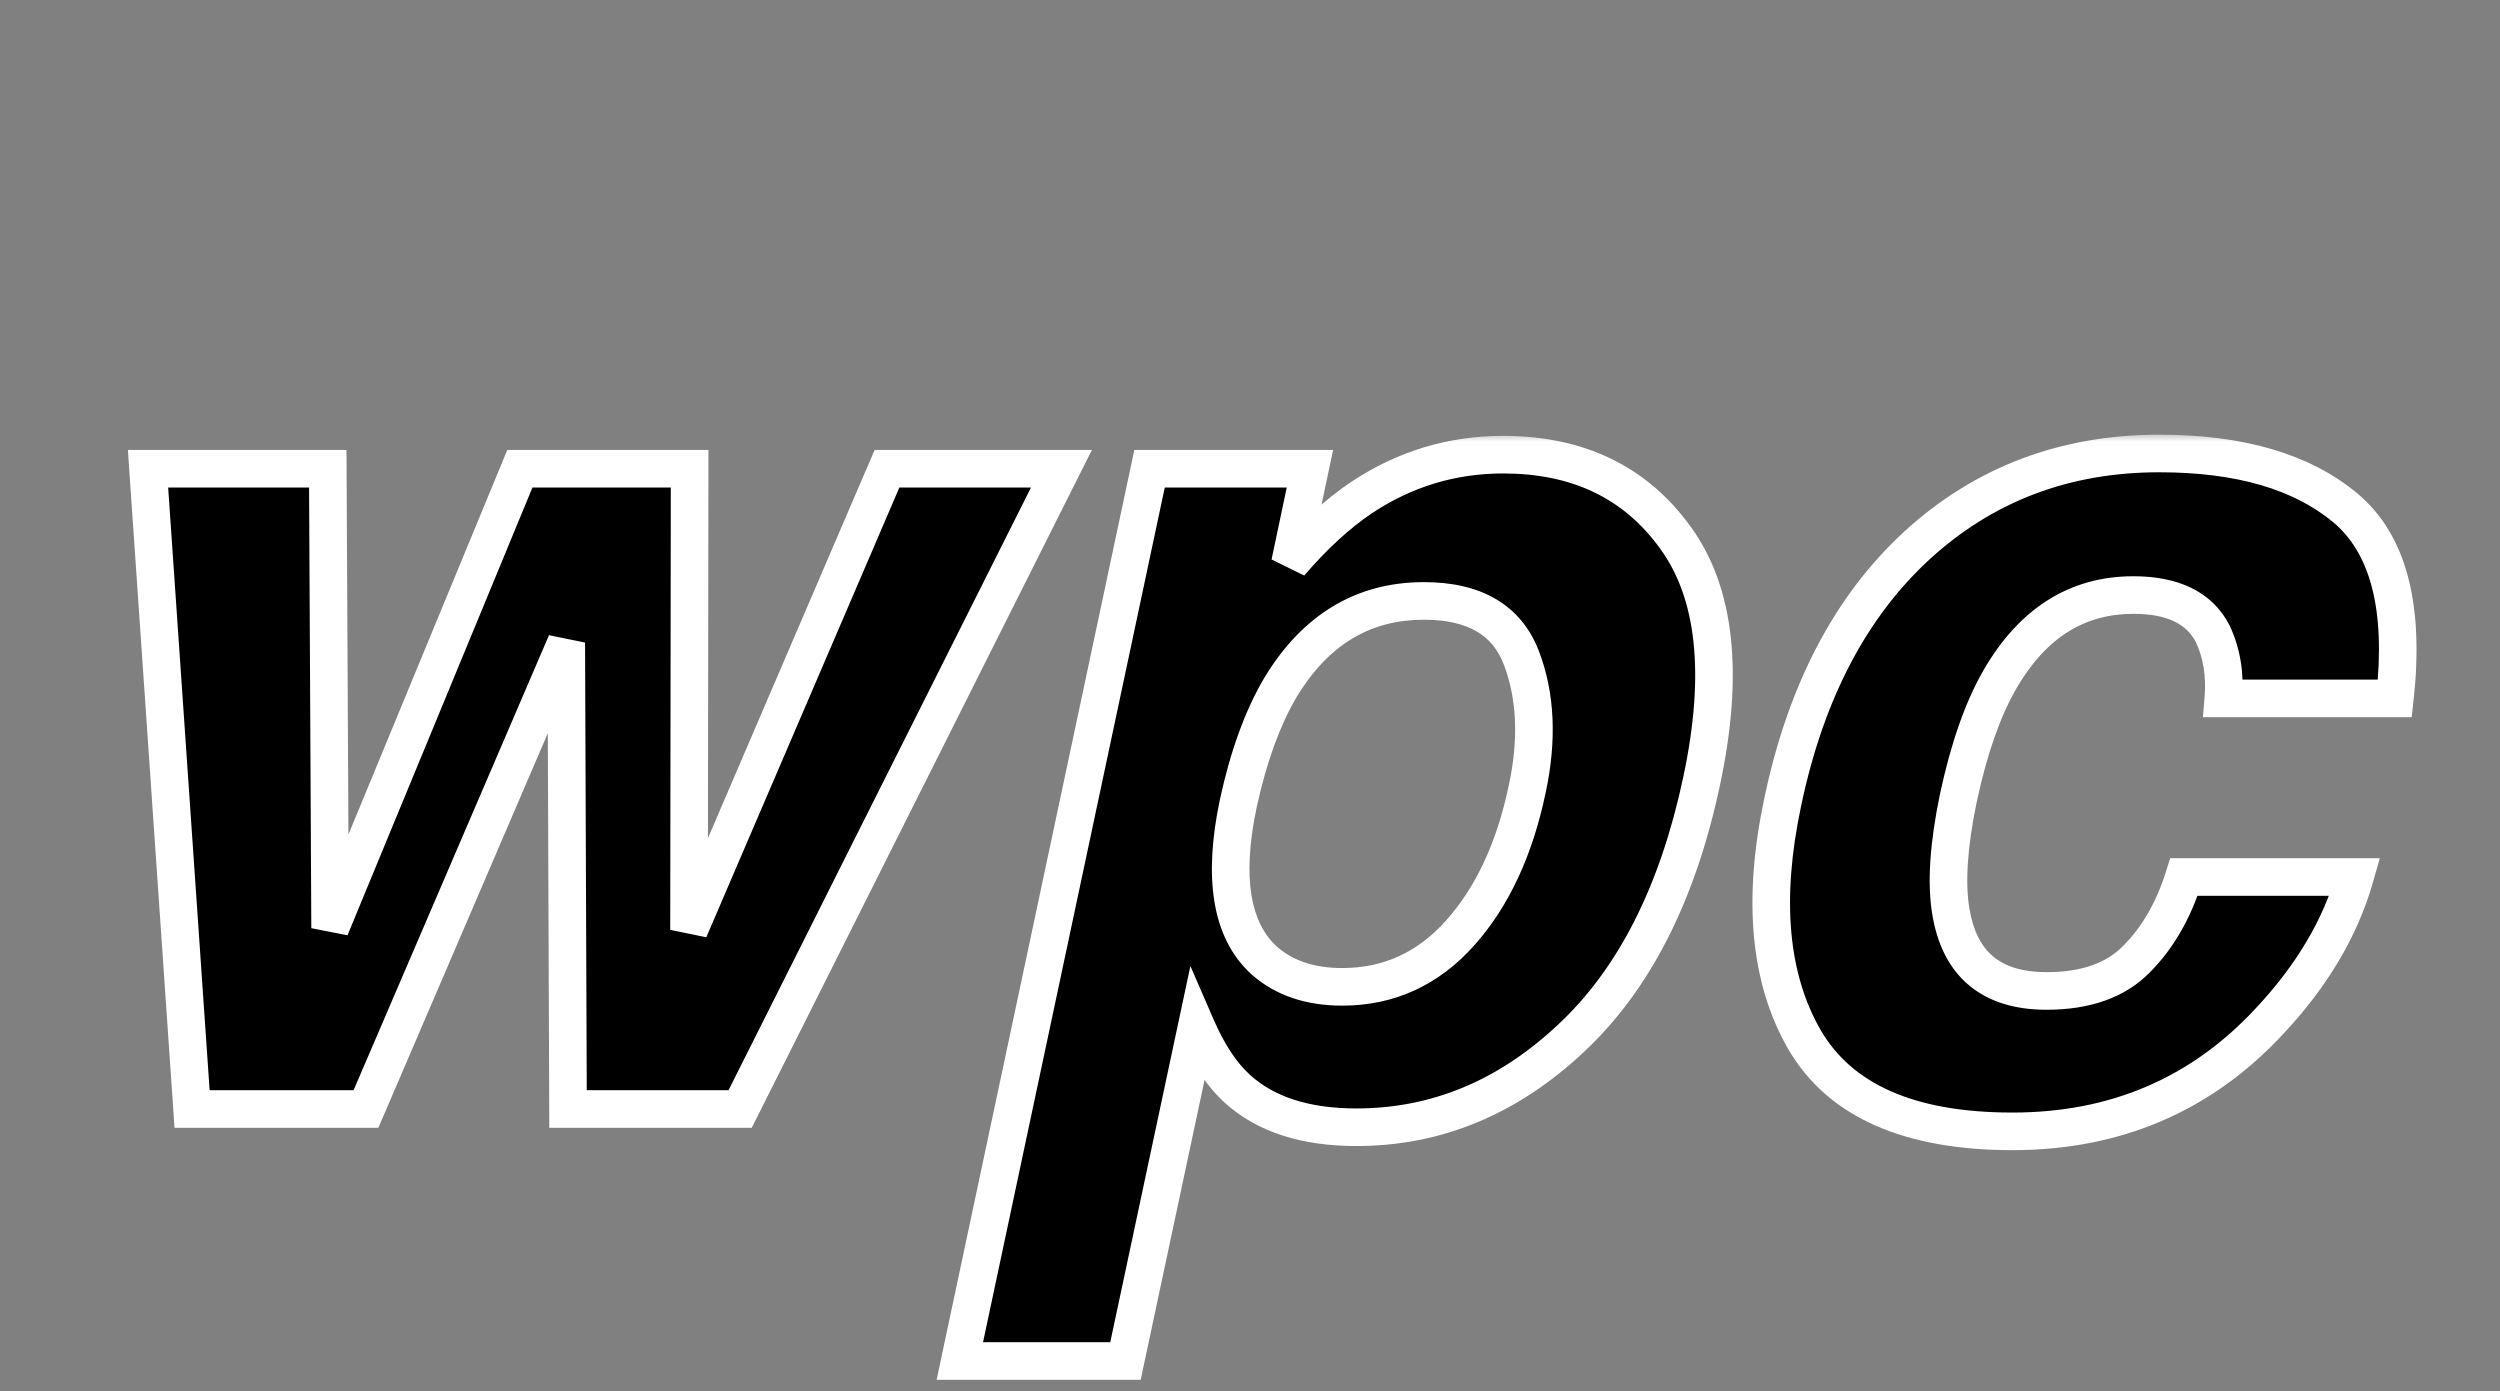
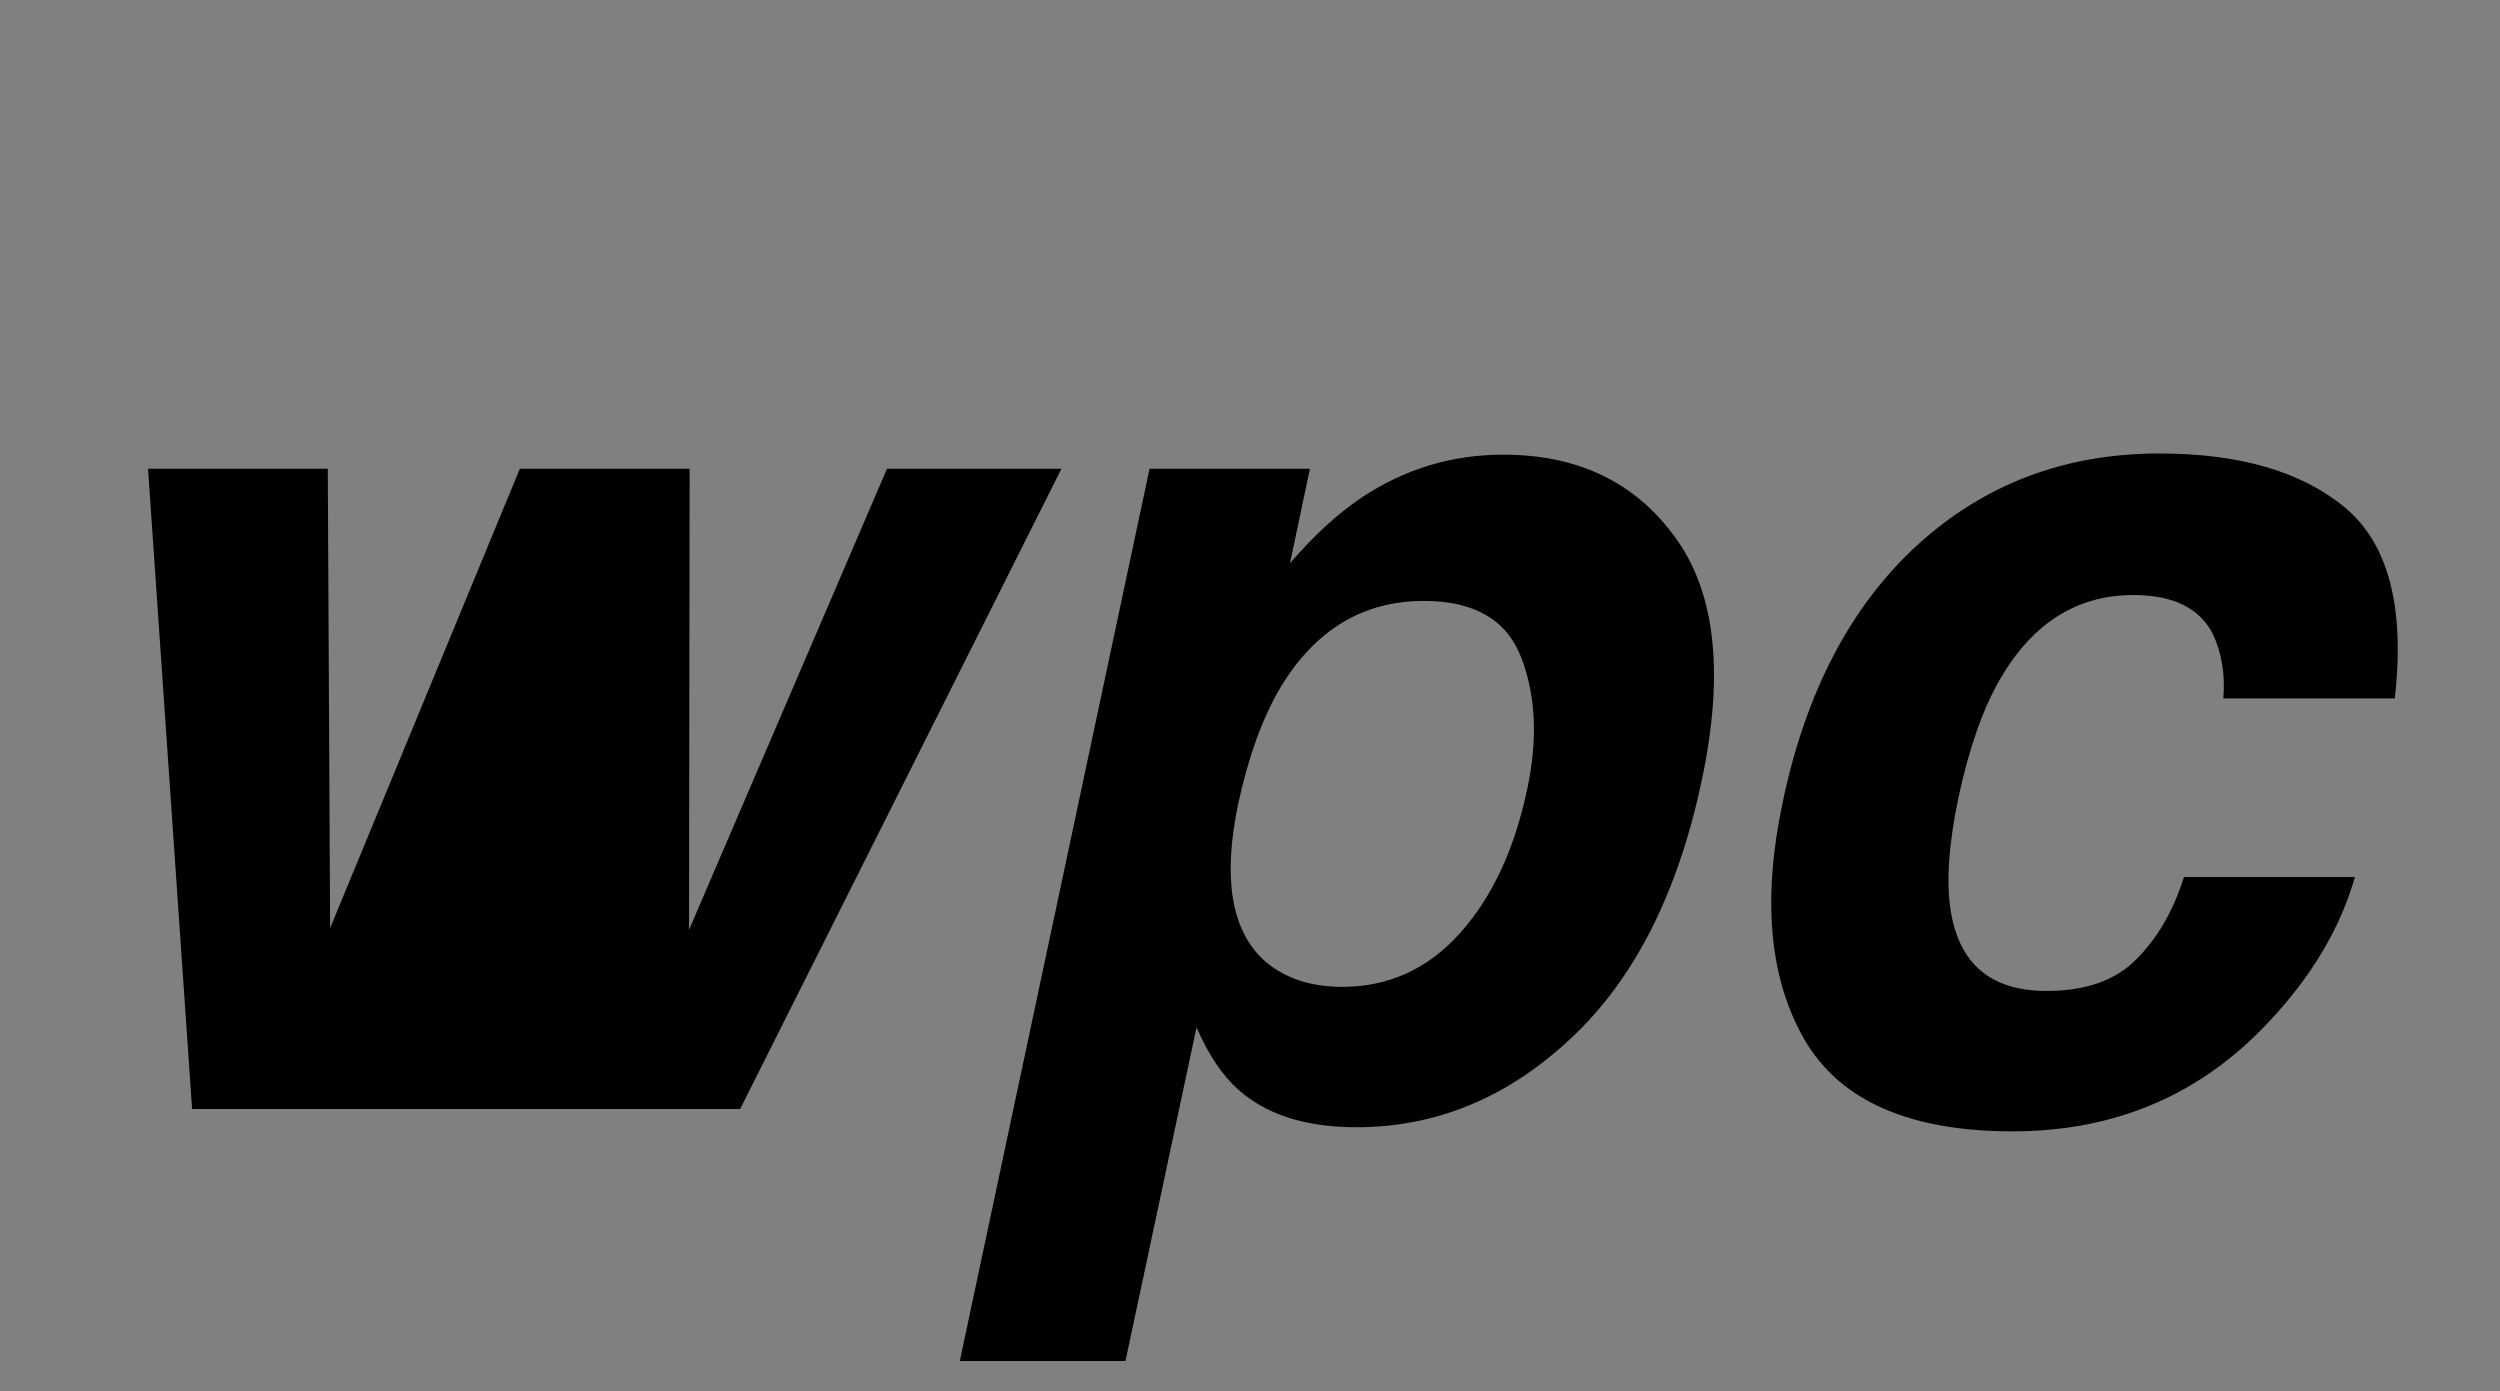
<svg xmlns="http://www.w3.org/2000/svg" width="133" height="74" viewBox="0 0 133 74" fill="none">
  <rect x="0" y="0" width="133" height="74" fill="#808080" stroke="none" />
  <mask id="path-1-outside-1_2267_2684" maskUnits="userSpaceOnUse" x="6" y="23" width="123" height="51" fill="black">
-     <rect fill="white" x="6" y="23" width="123" height="51" />
-     <path d="M19.469 59H10.219L7.875 24.938H17.438L17.562 49.375L27.656 24.938H36.688L36.656 49.469L47.188 24.938H56.469L39.375 59H30.219L30.125 34.188L19.469 59ZM72.438 26.469C74.729 24.948 77.24 24.188 79.969 24.188C83.948 24.188 87 25.656 89.125 28.594C91.271 31.531 91.74 35.844 90.531 41.531C89.26 47.531 86.938 52.104 83.562 55.25C80.208 58.396 76.406 59.969 72.156 59.969C69.448 59.969 67.344 59.292 65.844 57.938C65.01 57.188 64.281 56.094 63.656 54.656L59.875 72.406H51.062L61.156 24.938H69.688L68.625 29.969C69.896 28.49 71.167 27.323 72.438 26.469ZM77.688 49.625C79.396 47.708 80.583 45.156 81.25 41.969C81.812 39.344 81.708 37.021 80.938 35C80.167 32.979 78.438 31.969 75.75 31.969C72.521 31.969 69.979 33.5 68.125 36.562C67.167 38.188 66.417 40.25 65.875 42.75C65.042 46.708 65.5 49.49 67.25 51.094C68.312 52.031 69.698 52.5 71.406 52.5C73.885 52.5 75.979 51.542 77.688 49.625ZM116.188 46.656H125.281C124.51 49.365 122.99 51.927 120.719 54.344C117.094 58.24 112.542 60.188 107.062 60.188C101.583 60.188 97.896 58.562 96 55.312C94.125 52.062 93.74 47.844 94.844 42.656C96.073 36.802 98.458 32.25 102 29C105.562 25.75 109.854 24.125 114.875 24.125C119.146 24.125 122.438 25.083 124.75 27C127.062 28.917 127.948 32.302 127.406 37.156H118.281C118.385 35.885 118.198 34.74 117.719 33.719C117.01 32.344 115.604 31.656 113.5 31.656C110.5 31.656 108.135 33.146 106.406 36.125C105.49 37.708 104.75 39.812 104.188 42.438C103.667 44.938 103.531 46.948 103.781 48.469C104.24 51.302 105.938 52.719 108.875 52.719C110.958 52.719 112.552 52.156 113.656 51.031C114.781 49.906 115.625 48.448 116.188 46.656Z" />
-   </mask>
-   <path d="M19.469 59H10.219L7.875 24.938H17.438L17.562 49.375L27.656 24.938H36.688L36.656 49.469L47.188 24.938H56.469L39.375 59H30.219L30.125 34.188L19.469 59ZM72.438 26.469C74.729 24.948 77.24 24.188 79.969 24.188C83.948 24.188 87 25.656 89.125 28.594C91.271 31.531 91.74 35.844 90.531 41.531C89.26 47.531 86.938 52.104 83.562 55.25C80.208 58.396 76.406 59.969 72.156 59.969C69.448 59.969 67.344 59.292 65.844 57.938C65.01 57.188 64.281 56.094 63.656 54.656L59.875 72.406H51.062L61.156 24.938H69.688L68.625 29.969C69.896 28.49 71.167 27.323 72.438 26.469ZM77.688 49.625C79.396 47.708 80.583 45.156 81.25 41.969C81.812 39.344 81.708 37.021 80.938 35C80.167 32.979 78.438 31.969 75.75 31.969C72.521 31.969 69.979 33.5 68.125 36.562C67.167 38.188 66.417 40.25 65.875 42.75C65.042 46.708 65.5 49.49 67.25 51.094C68.312 52.031 69.698 52.5 71.406 52.5C73.885 52.5 75.979 51.542 77.688 49.625ZM116.188 46.656H125.281C124.51 49.365 122.99 51.927 120.719 54.344C117.094 58.24 112.542 60.188 107.062 60.188C101.583 60.188 97.896 58.562 96 55.312C94.125 52.062 93.74 47.844 94.844 42.656C96.073 36.802 98.458 32.25 102 29C105.562 25.75 109.854 24.125 114.875 24.125C119.146 24.125 122.438 25.083 124.75 27C127.062 28.917 127.948 32.302 127.406 37.156H118.281C118.385 35.885 118.198 34.74 117.719 33.719C117.01 32.344 115.604 31.656 113.5 31.656C110.5 31.656 108.135 33.146 106.406 36.125C105.49 37.708 104.75 39.812 104.188 42.438C103.667 44.938 103.531 46.948 103.781 48.469C104.24 51.302 105.938 52.719 108.875 52.719C110.958 52.719 112.552 52.156 113.656 51.031C114.781 49.906 115.625 48.448 116.188 46.656Z" fill="black" />
-   <path d="M19.469 59V60H20.128L20.388 59.395L19.469 59ZM10.219 59L9.221 59.069L9.285 60H10.219V59ZM7.875 24.938V23.938H6.804L6.877 25.006L7.875 24.938ZM17.438 24.938L18.438 24.932L18.432 23.938H17.438V24.938ZM17.562 49.375L16.562 49.38L18.487 49.757L17.562 49.375ZM27.656 24.938V23.938H26.987L26.732 24.556L27.656 24.938ZM36.688 24.938L37.688 24.939L37.689 23.938H36.688V24.938ZM36.656 49.469L35.656 49.468L37.575 49.863L36.656 49.469ZM47.188 24.938V23.938H46.529L46.269 24.543L47.188 24.938ZM56.469 24.938L57.362 25.386L58.089 23.938H56.469V24.938ZM39.375 59V60H39.992L40.269 59.449L39.375 59ZM30.219 59L29.219 59.004L29.223 60H30.219V59ZM30.125 34.188L31.125 34.184L29.206 33.793L30.125 34.188ZM19.469 58H10.219V60H19.469V58ZM11.216 58.931L8.873 24.869L6.877 25.006L9.221 59.069L11.216 58.931ZM7.875 25.938H17.438V23.938H7.875V25.938ZM16.438 24.943L16.562 49.38L18.562 49.37L18.438 24.932L16.438 24.943ZM18.487 49.757L28.581 25.319L26.732 24.556L16.638 48.993L18.487 49.757ZM27.656 25.938H36.688V23.938H27.656V25.938ZM35.688 24.936L35.656 49.468L37.656 49.47L37.688 24.939L35.688 24.936ZM37.575 49.863L48.106 25.332L46.269 24.543L35.737 49.074L37.575 49.863ZM47.188 25.938H56.469V23.938H47.188V25.938ZM55.575 24.489L38.481 58.551L40.269 59.449L57.362 25.386L55.575 24.489ZM39.375 58H30.219V60H39.375V58ZM31.219 58.996L31.125 34.184L29.125 34.191L29.219 59.004L31.219 58.996ZM29.206 33.793L18.55 58.605L20.388 59.395L31.044 34.582L29.206 33.793ZM72.438 26.469L71.885 25.636L71.88 25.639L72.438 26.469ZM89.125 28.594L88.315 29.18L88.317 29.184L89.125 28.594ZM90.531 41.531L89.553 41.323L89.553 41.324L90.531 41.531ZM83.562 55.25L82.881 54.519L82.878 54.521L83.562 55.25ZM65.844 57.938L66.514 57.195L66.513 57.194L65.844 57.938ZM63.656 54.656L64.573 54.258L63.329 51.395L62.678 54.448L63.656 54.656ZM59.875 72.406V73.406H60.684L60.853 72.615L59.875 72.406ZM51.062 72.406L50.084 72.198L49.828 73.406H51.062V72.406ZM61.156 24.938V23.938H60.346L60.178 24.73L61.156 24.938ZM69.688 24.938L70.666 25.144L70.921 23.938H69.688V24.938ZM68.625 29.969L67.647 29.762L69.383 30.62L68.625 29.969ZM77.688 49.625L76.941 48.96L77.688 49.625ZM81.25 41.969L80.272 41.759L80.271 41.764L81.25 41.969ZM68.125 36.562L67.269 36.045L67.264 36.054L68.125 36.562ZM65.875 42.75L64.898 42.538L64.897 42.544L65.875 42.75ZM67.25 51.094L66.574 51.831L66.581 51.837L66.588 51.844L67.25 51.094ZM72.99 27.302C75.12 25.889 77.438 25.188 79.969 25.188V23.188C77.041 23.188 74.339 24.007 71.885 25.636L72.99 27.302ZM79.969 25.188C83.663 25.188 86.398 26.53 88.315 29.18L89.935 28.008C87.602 24.782 84.232 23.188 79.969 23.188V25.188ZM88.317 29.184C90.218 31.785 90.737 35.751 89.553 41.323L91.509 41.739C92.742 35.937 92.324 31.278 89.933 28.004L88.317 29.184ZM89.553 41.324C88.311 47.188 86.063 51.552 82.881 54.519L84.244 55.981C87.812 52.656 90.21 47.874 91.51 41.739L89.553 41.324ZM82.878 54.521C79.693 57.508 76.13 58.969 72.156 58.969V60.969C76.682 60.969 80.724 59.283 84.247 55.979L82.878 54.521ZM72.156 58.969C69.61 58.969 67.775 58.334 66.514 57.195L65.174 58.68C66.912 60.249 69.286 60.969 72.156 60.969V58.969ZM66.513 57.194C65.819 56.57 65.162 55.613 64.573 54.258L62.739 55.055C63.4 56.575 64.201 57.805 65.175 58.681L66.513 57.194ZM62.678 54.448L58.897 72.198L60.853 72.615L64.634 54.865L62.678 54.448ZM59.875 71.406H51.062V73.406H59.875V71.406ZM52.041 72.614L62.134 25.145L60.178 24.73L50.084 72.198L52.041 72.614ZM61.156 25.938H69.688V23.938H61.156V25.938ZM68.709 24.731L67.647 29.762L69.603 30.175L70.666 25.144L68.709 24.731ZM69.383 30.62C70.611 29.192 71.816 28.091 72.995 27.299L71.88 25.639C70.517 26.555 69.181 27.787 67.867 29.317L69.383 30.62ZM78.434 50.29C80.286 48.212 81.536 45.487 82.229 42.173L80.271 41.764C79.631 44.825 78.506 47.204 76.941 48.96L78.434 50.29ZM82.228 42.178C82.821 39.41 82.726 36.884 81.872 34.644L80.003 35.356C80.69 37.158 80.804 39.278 80.272 41.759L82.228 42.178ZM81.872 34.644C81.412 33.438 80.645 32.493 79.567 31.863C78.506 31.243 77.213 30.969 75.75 30.969V32.969C76.975 32.969 77.89 33.2 78.558 33.59C79.21 33.971 79.692 34.541 80.003 35.356L81.872 34.644ZM75.75 30.969C72.128 30.969 69.281 32.722 67.27 36.045L68.98 37.08C70.677 34.278 72.914 32.969 75.75 32.969V30.969ZM67.264 36.054C66.236 37.798 65.454 39.968 64.898 42.538L66.852 42.962C67.379 40.532 68.098 38.577 68.986 37.071L67.264 36.054ZM64.897 42.544C64.043 46.599 64.419 49.855 66.574 51.831L67.926 50.357C66.581 49.124 66.041 46.818 66.853 42.956L64.897 42.544ZM66.588 51.844C67.87 52.974 69.507 53.5 71.406 53.5V51.5C69.889 51.5 68.755 51.089 67.912 50.344L66.588 51.844ZM71.406 53.5C74.182 53.5 76.544 52.411 78.434 50.29L76.941 48.96C75.415 50.672 73.589 51.5 71.406 51.5V53.5ZM116.188 46.656V45.656H115.453L115.233 46.357L116.188 46.656ZM125.281 46.656L126.243 46.93L126.606 45.656H125.281V46.656ZM120.719 54.344L119.99 53.659L119.987 53.663L120.719 54.344ZM96 55.312L95.134 55.812L95.136 55.816L96 55.312ZM94.844 42.656L95.822 42.864L95.822 42.862L94.844 42.656ZM102 29L101.326 28.261L101.324 28.263L102 29ZM124.75 27L125.388 26.23L124.75 27ZM127.406 37.156V38.156H128.301L128.4 37.267L127.406 37.156ZM118.281 37.156L117.285 37.075L117.196 38.156H118.281V37.156ZM117.719 33.719L118.624 33.294L118.616 33.277L118.608 33.261L117.719 33.719ZM106.406 36.125L105.541 35.623L105.541 35.624L106.406 36.125ZM104.188 42.438L103.21 42.228L103.209 42.233L104.188 42.438ZM103.781 48.469L104.768 48.309L104.768 48.306L103.781 48.469ZM113.656 51.031L112.949 50.324L112.943 50.331L113.656 51.031ZM116.188 47.656H125.281V45.656H116.188V47.656ZM124.319 46.383C123.599 48.912 122.171 51.338 119.99 53.659L121.448 55.029C123.808 52.516 125.421 49.817 126.243 46.93L124.319 46.383ZM119.987 53.663C116.557 57.348 112.273 59.188 107.062 59.188V61.188C112.81 61.188 117.63 59.131 121.451 55.025L119.987 53.663ZM107.062 59.188C101.761 59.188 98.506 57.624 96.864 54.809L95.136 55.816C97.286 59.501 101.406 61.188 107.062 61.188V59.188ZM96.866 54.813C95.157 51.851 94.748 47.91 95.822 42.864L93.866 42.448C92.731 47.778 93.093 52.274 95.134 55.812L96.866 54.813ZM95.822 42.862C97.019 37.161 99.322 32.814 102.676 29.737L101.324 28.263C97.594 31.686 95.127 36.443 93.865 42.451L95.822 42.862ZM102.674 29.739C106.044 26.664 110.092 25.125 114.875 25.125V23.125C109.616 23.125 105.081 24.836 101.326 28.261L102.674 29.739ZM114.875 25.125C119.009 25.125 122.041 26.054 124.112 27.77L125.388 26.23C122.834 24.113 119.282 23.125 114.875 23.125V25.125ZM124.112 27.77C126.034 29.363 126.941 32.311 126.412 37.045L128.4 37.267C128.955 32.293 128.091 28.471 125.388 26.23L124.112 27.77ZM127.406 36.156H118.281V38.156H127.406V36.156ZM119.278 37.238C119.394 35.816 119.187 34.492 118.624 33.294L116.814 34.144C117.209 34.987 117.376 35.955 117.285 37.075L119.278 37.238ZM118.608 33.261C117.667 31.434 115.823 30.656 113.5 30.656V32.656C115.386 32.656 116.354 33.254 116.83 34.177L118.608 33.261ZM113.5 30.656C110.085 30.656 107.418 32.39 105.541 35.623L107.271 36.627C108.853 33.901 110.915 32.656 113.5 32.656V30.656ZM105.541 35.624C104.553 37.33 103.785 39.544 103.21 42.228L105.165 42.647C105.715 40.081 106.426 38.087 107.272 36.626L105.541 35.624ZM103.209 42.233C102.677 44.785 102.516 46.935 102.794 48.631L104.768 48.306C104.547 46.961 104.656 45.09 105.166 42.642L103.209 42.233ZM102.794 48.628C103.05 50.211 103.674 51.52 104.758 52.424C105.838 53.325 107.25 53.719 108.875 53.719V51.719C107.563 51.719 106.657 51.404 106.039 50.888C105.425 50.376 104.971 49.56 104.768 48.309L102.794 48.628ZM108.875 53.719C111.137 53.719 113.023 53.104 114.37 51.732L112.943 50.331C112.081 51.208 110.78 51.719 108.875 51.719V53.719ZM114.363 51.738C115.621 50.48 116.539 48.874 117.142 46.956L115.233 46.357C114.711 48.022 113.941 49.332 112.949 50.324L114.363 51.738Z" fill="white" mask="url(#path-1-outside-1_2267_2684)" />
+     </mask>
+   <path d="M19.469 59H10.219L7.875 24.938H17.438L17.562 49.375L27.656 24.938H36.688L36.656 49.469L47.188 24.938H56.469L39.375 59H30.219L19.469 59ZM72.438 26.469C74.729 24.948 77.24 24.188 79.969 24.188C83.948 24.188 87 25.656 89.125 28.594C91.271 31.531 91.74 35.844 90.531 41.531C89.26 47.531 86.938 52.104 83.562 55.25C80.208 58.396 76.406 59.969 72.156 59.969C69.448 59.969 67.344 59.292 65.844 57.938C65.01 57.188 64.281 56.094 63.656 54.656L59.875 72.406H51.062L61.156 24.938H69.688L68.625 29.969C69.896 28.49 71.167 27.323 72.438 26.469ZM77.688 49.625C79.396 47.708 80.583 45.156 81.25 41.969C81.812 39.344 81.708 37.021 80.938 35C80.167 32.979 78.438 31.969 75.75 31.969C72.521 31.969 69.979 33.5 68.125 36.562C67.167 38.188 66.417 40.25 65.875 42.75C65.042 46.708 65.5 49.49 67.25 51.094C68.312 52.031 69.698 52.5 71.406 52.5C73.885 52.5 75.979 51.542 77.688 49.625ZM116.188 46.656H125.281C124.51 49.365 122.99 51.927 120.719 54.344C117.094 58.24 112.542 60.188 107.062 60.188C101.583 60.188 97.896 58.562 96 55.312C94.125 52.062 93.74 47.844 94.844 42.656C96.073 36.802 98.458 32.25 102 29C105.562 25.75 109.854 24.125 114.875 24.125C119.146 24.125 122.438 25.083 124.75 27C127.062 28.917 127.948 32.302 127.406 37.156H118.281C118.385 35.885 118.198 34.74 117.719 33.719C117.01 32.344 115.604 31.656 113.5 31.656C110.5 31.656 108.135 33.146 106.406 36.125C105.49 37.708 104.75 39.812 104.188 42.438C103.667 44.938 103.531 46.948 103.781 48.469C104.24 51.302 105.938 52.719 108.875 52.719C110.958 52.719 112.552 52.156 113.656 51.031C114.781 49.906 115.625 48.448 116.188 46.656Z" fill="black" />
</svg>